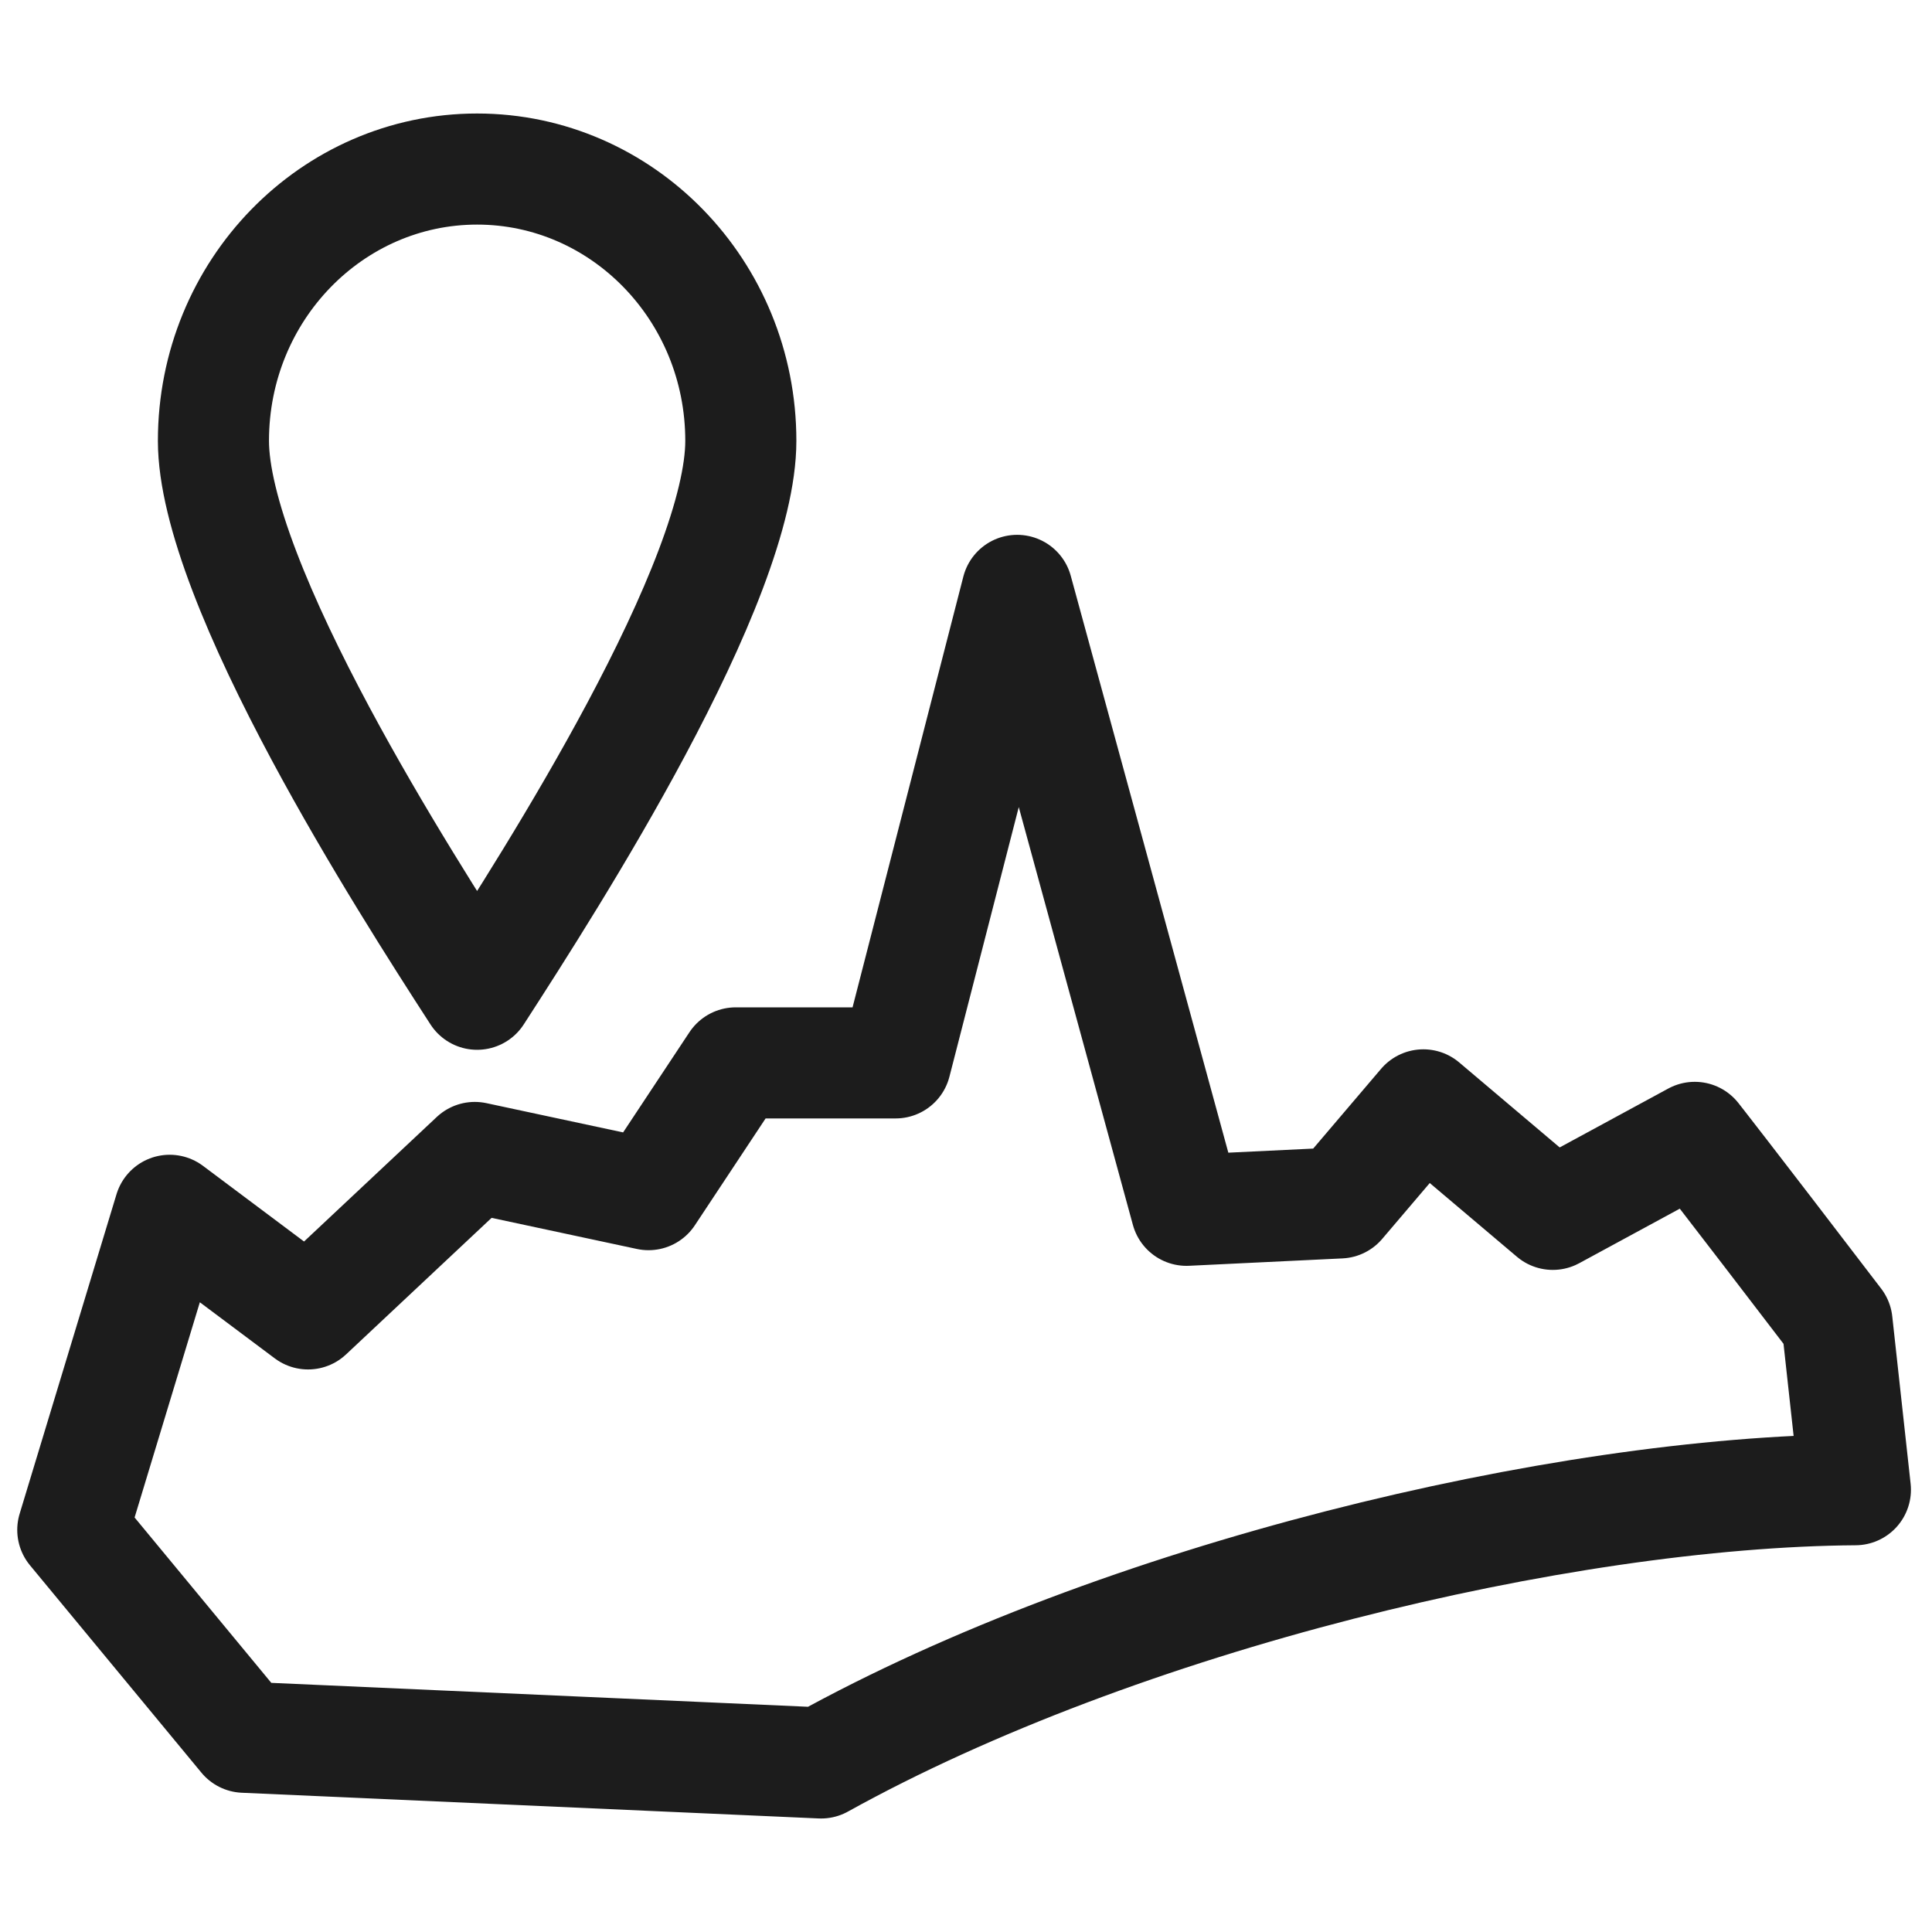
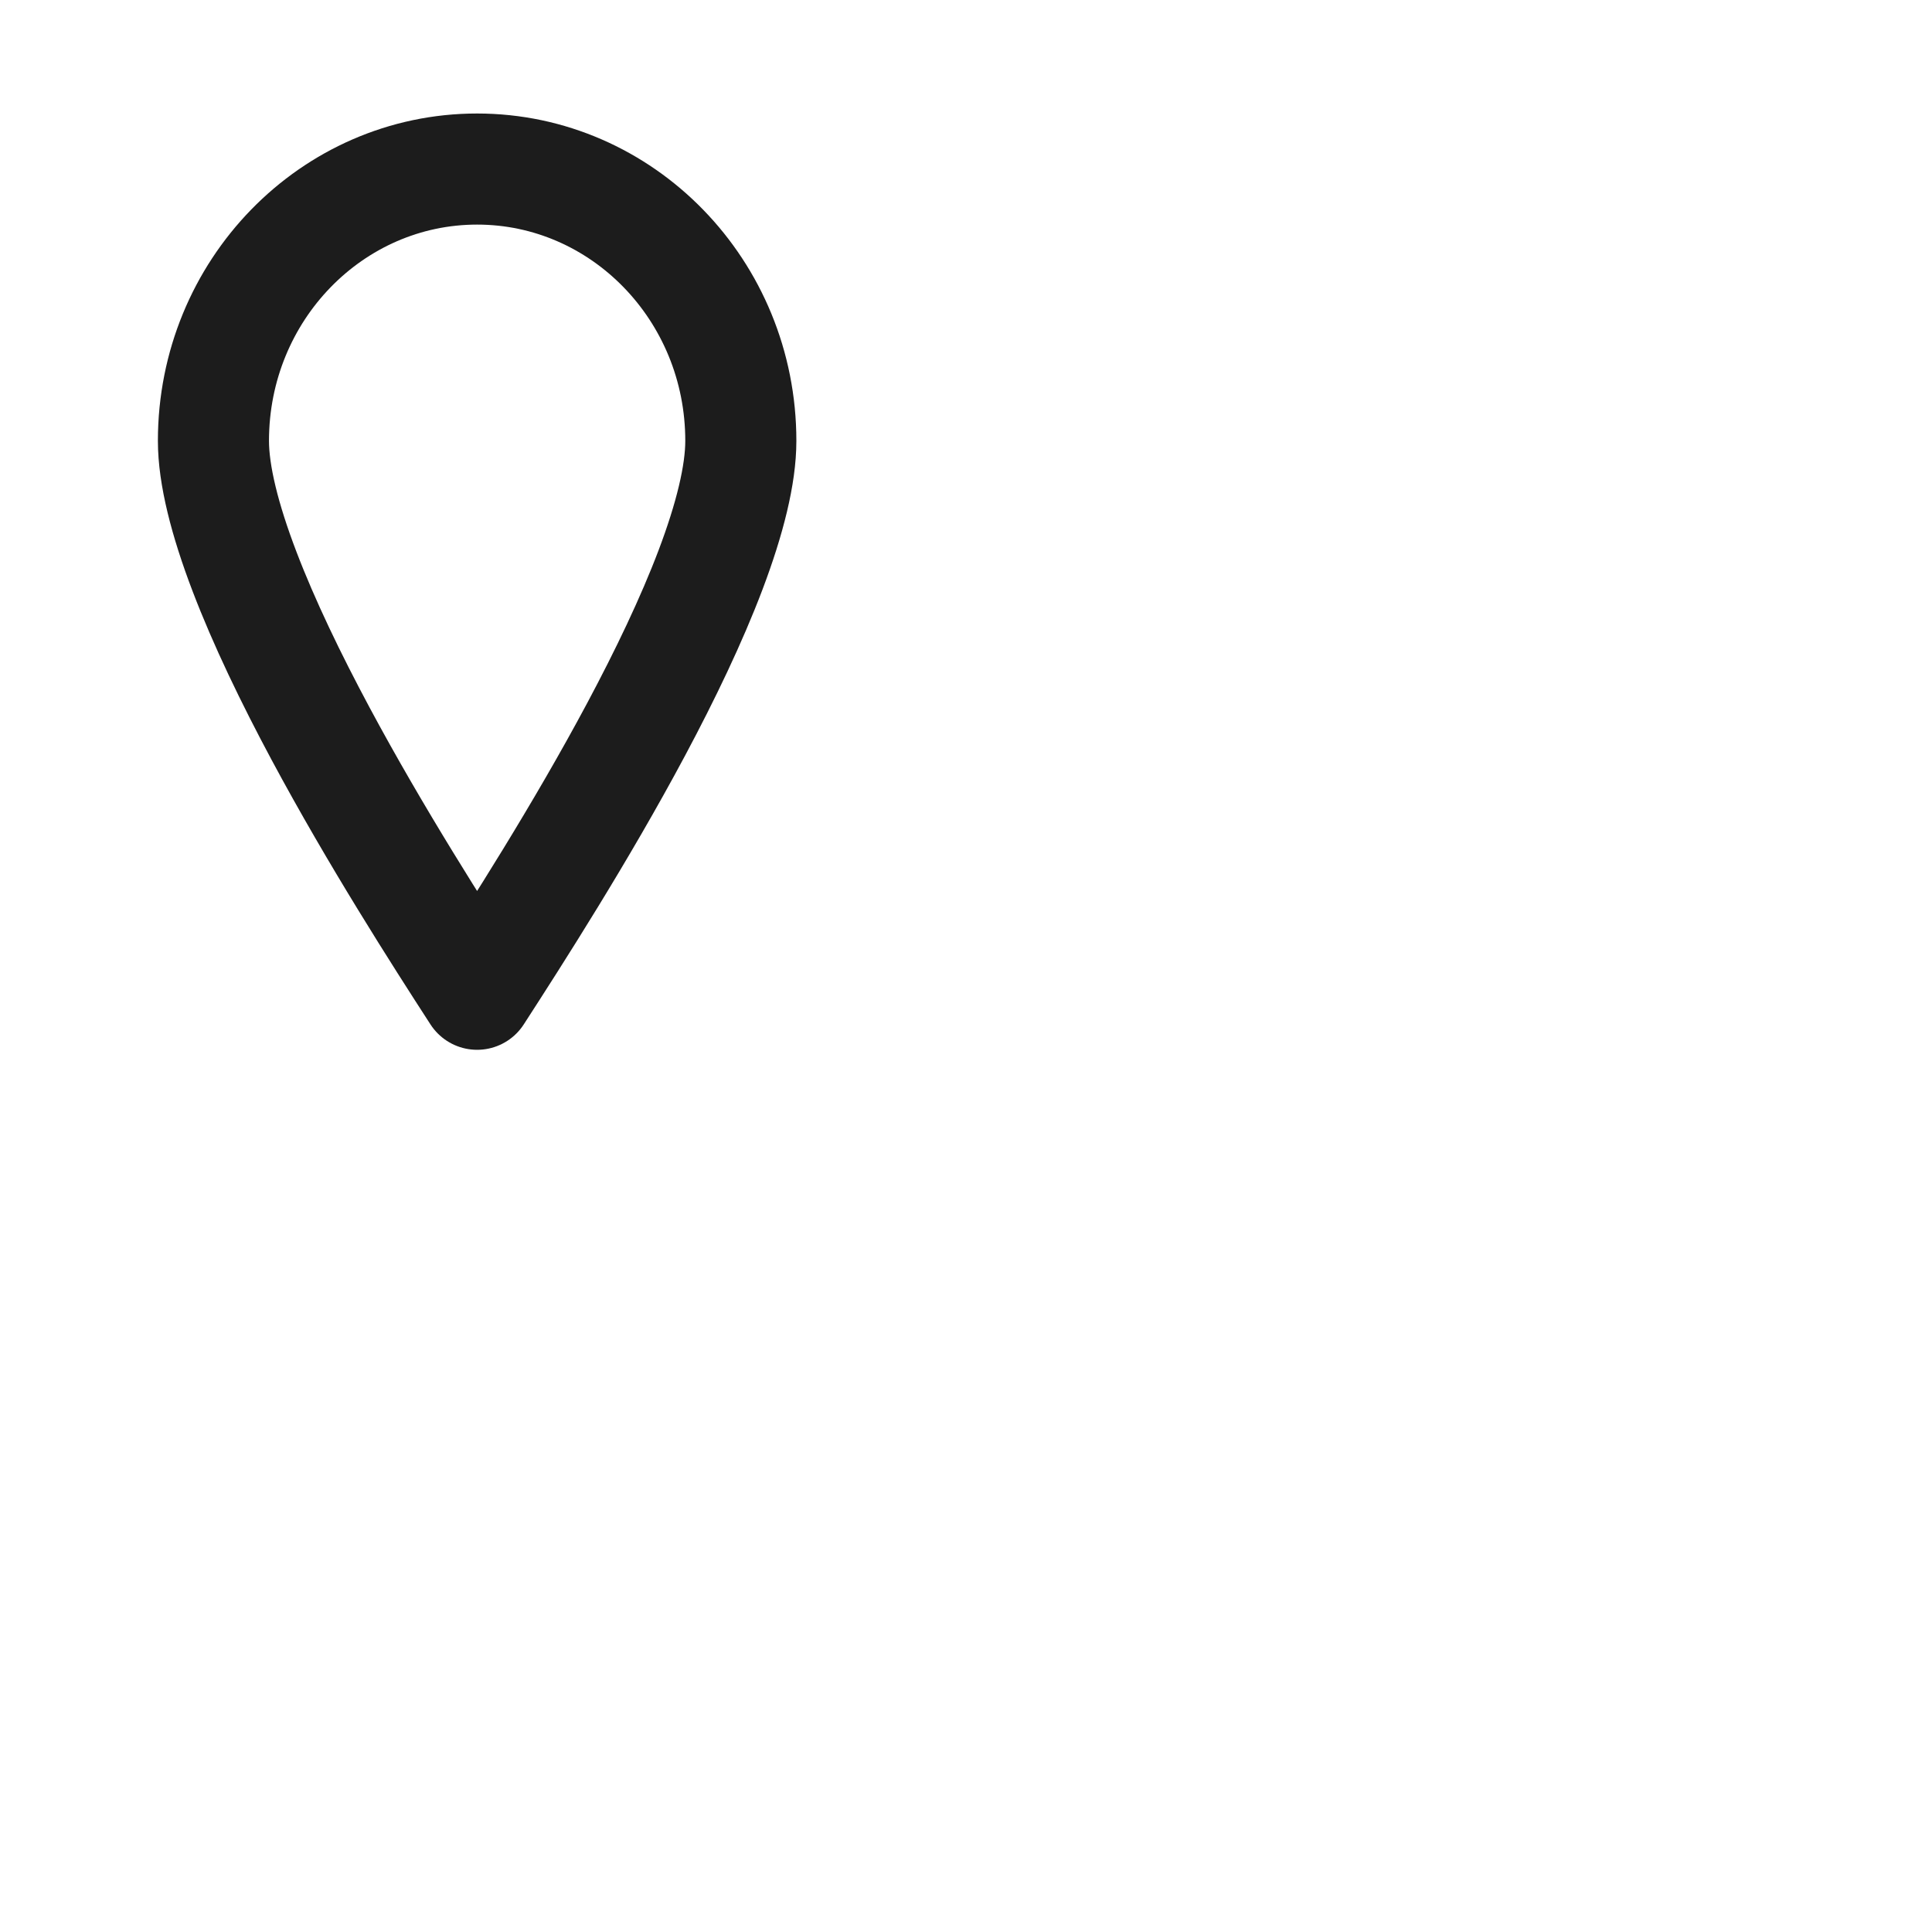
<svg xmlns="http://www.w3.org/2000/svg" width="40" height="40" viewBox="0 0 40 40" fill="none">
-   <path d="M18.543 22.006L15.233 22.006L13.427 24.734L9.83 23.964L6.378 27.203L3.513 25.058L1.507 31.675L5.056 35.968L17 36.5C23.181 33.071 32.318 30.884 38.414 30.843C38.414 30.843 38.414 30.843 38.034 27.378C35.722 24.353 35.088 23.548 35.088 23.548L32.149 25.142L29.469 22.875L27.741 24.905L24.565 25.058L21.059 12.223L18.543 22.006Z" stroke="#1C1C1C" stroke-width="2.3" stroke-linejoin="round" />
  <path d="M15.338 9.128C15.338 9.827 15.11 10.743 14.712 11.796C14.317 12.839 13.771 13.975 13.17 15.101C12.024 17.247 10.695 19.321 9.878 20.585C9.087 19.363 7.778 17.319 6.636 15.188C6.025 14.047 5.466 12.891 5.062 11.831C4.653 10.761 4.419 9.83 4.419 9.128C4.419 6.007 6.876 3.5 9.878 3.5C12.88 3.5 15.338 6.007 15.338 9.128Z" stroke="#1C1C1C" stroke-width="2.3" stroke-linejoin="round" />
</svg>